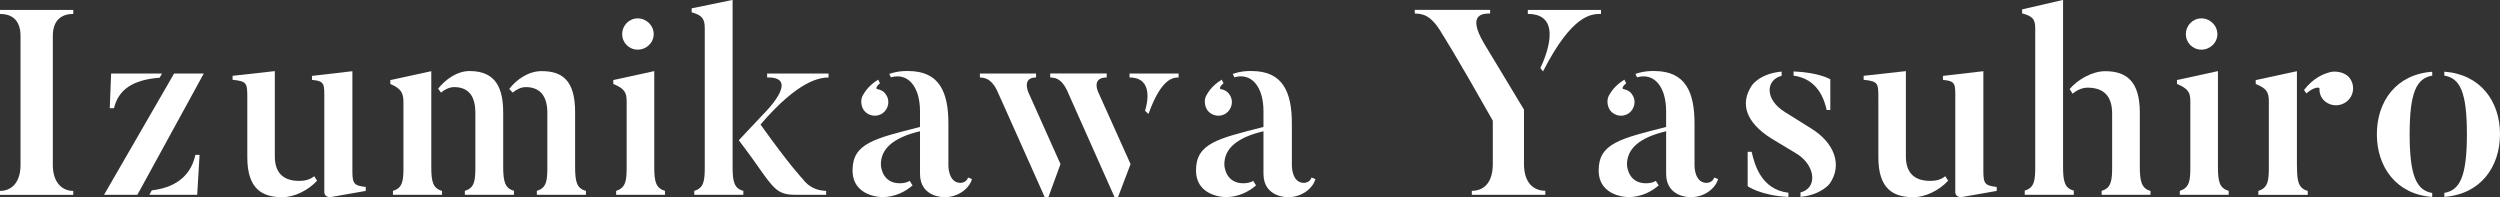
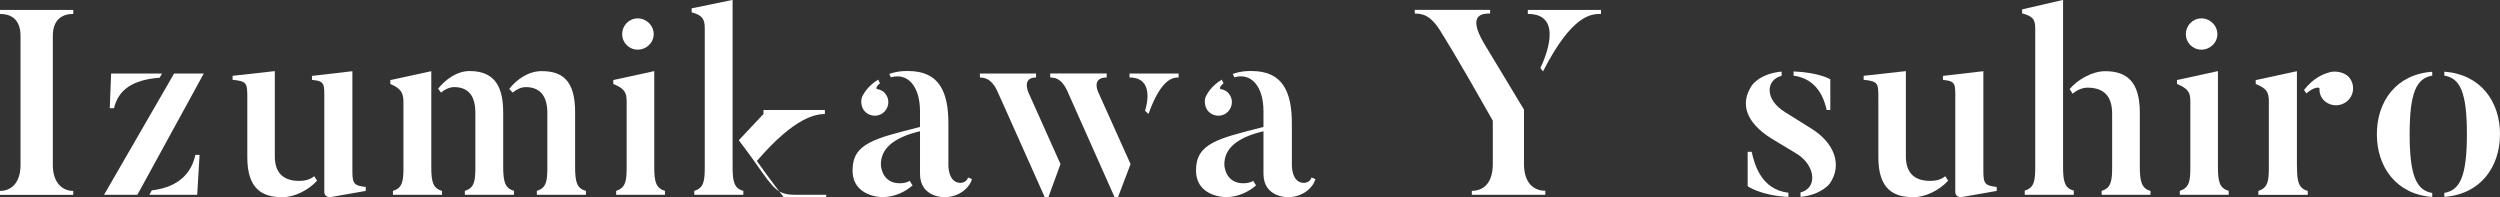
<svg xmlns="http://www.w3.org/2000/svg" id="_レイヤー_2" width="314.29" height="24.79" viewBox="0 0 314.29 24.79">
  <rect x="0" y="0" width="314.29" height="24.79" fill="#333333" stroke="none" />
  <defs>
    <style>.cls-1{fill:#fff;}</style>
  </defs>
  <g id="_レイヤー_5">
    <path class="cls-1" d="M9.21,1.25v.5c-1.42,0-2.57.73-2.57,2.77v16.21c0,2.24,1.19,3.27,2.57,3.27v.5H0v-.5c1.42,0,2.58-1.02,2.58-3.27V4.52C2.58,2.48,1.45,1.75,0,1.75v-.5h9.21Z" />
    <path class="cls-1" d="M17.27,24.49h-4.19l8.81-15.25h3.73l-8.35,15.25ZM20.37,9.24l-.3.53c-3.43.26-5.18,1.52-5.74,3.83h-.53l.17-4.36h6.4ZM24.56,19.47h.53l-.3,5.02h-6.01l.3-.56c3.76-.43,5.08-2.57,5.48-4.46Z" />
    <path class="cls-1" d="M39.87,22.71c-1.09,1.19-2.84,2.08-4.36,2.08-2.51,0-4.42-.99-4.42-5.02v-7.26c0-2.05.03-2.28-1.85-2.48v-.5l5.31-.59v10.73c0,2.15,1.16,3.07,3.07,3.07.66,0,1.32-.13,1.88-.59l.36.56ZM45.98,23.5v.5l-4.32.76c-.86.13-.89-.56-.89-.56v-11.65c0-2.01.1-2.34-1.55-2.51v-.5l5.08-.59v12.64c0,1.58.3,1.75,1.68,1.91Z" />
    <path class="cls-1" d="M55.57,23.99v.5h-6.17v-.5c1.25-.36,1.32-1.32,1.32-3v-8.15c0-1.15-.3-1.72-1.65-2.28v-.49l5.15-1.12v12.05c0,1.82.2,2.67,1.35,3ZM64.61,23.99v.5h-6.17v-.5c1.25-.36,1.32-1.35,1.32-3.04v-6.77c0-2.11-.86-3.23-2.67-3.23-.59,0-1.19.3-1.65.69l-.36-.5c.99-1.22,2.41-2.21,3.96-2.21,3.46,0,4.22,2.38,4.22,5.28v6.73c0,1.82.2,2.74,1.35,3.04ZM73.66,23.99v.5h-6.17v-.5c1.25-.36,1.32-1.35,1.32-3.04v-6.77c0-2.11-.92-3.23-2.71-3.23-.59,0-1.19.3-1.65.69-.03-.03-.4-.43-.43-.46.96-1.25,2.48-2.24,4.06-2.24,2.61,0,4.22,1.16,4.22,5.15v6.86c0,1.82.17,2.74,1.35,3.04Z" />
    <path class="cls-1" d="M83.6,24.49h-6.14v-.5c1.25-.4,1.32-1.35,1.32-3.04v-8.25c0-1.12-.33-1.58-1.68-2.15v-.49l5.15-1.12v12.01c0,1.82.17,2.71,1.35,3.04v.5ZM78.22,4.29c0-1.09.86-1.98,1.95-1.98s2.01.89,2.01,1.98-.92,1.95-2.01,1.95-1.95-.86-1.95-1.95Z" />
-     <path class="cls-1" d="M93.45,24.49h-6.17v-.5c1.25-.36,1.32-1.35,1.32-3.04V3.56c0-1.16-.3-1.65-1.65-2.01v-.5l5.15-1.06v20.96c0,1.82.17,2.74,1.35,3.04v.5ZM103.88,24.49h-3.8c-2.28,0-2.71-.59-5.02-3.89-.76-1.09-2.18-2.97-2.18-2.97l3.1-3.3s4.82-4.69.46-4.59v-.5h7.72v.5c-1.06.03-3.7.26-8.55,5.91,3.66,5.15,5.31,6.86,5.31,6.86,1.02,1.35,2.28,1.45,2.94,1.49v.5Z" />
+     <path class="cls-1" d="M93.45,24.49h-6.17v-.5c1.25-.36,1.32-1.35,1.32-3.04V3.56c0-1.16-.3-1.65-1.65-2.01v-.5l5.15-1.06v20.96c0,1.82.17,2.74,1.35,3.04v.5ZM103.88,24.49h-3.8c-2.28,0-2.71-.59-5.02-3.89-.76-1.09-2.18-2.97-2.18-2.97l3.1-3.3v-.5h7.72v.5c-1.06.03-3.7.26-8.55,5.91,3.66,5.15,5.31,6.86,5.31,6.86,1.02,1.35,2.28,1.45,2.94,1.49v.5Z" />
    <path class="cls-1" d="M121.69,22.31l.5.2c-.26,1.02-1.55,2.28-3.46,2.28,0,0-3.07.07-3.07-2.94v-5.35c-3.53.83-4.92,2.31-4.92,4.16,0,.5.3,2.38,2.38,2.38.5,0,.92-.1,1.25-.3.03.07.33.53.36.56-.89.79-2.24,1.48-3.79,1.48,0,0-3.76.03-3.76-3.37s2.77-3.99,8.48-5.45v-1.98c0-3.1-1.52-4.88-3.66-4.26l-.2-.43c1.22-.43,2.38-.36,2.38-.36,3.96,0,5.05,2.71,5.05,6.6v5.28s-.03,2.18,1.52,2.18c0,0,.76,0,.96-.69ZM108.58,13.83c-.36-.56-.4-1.29-.13-1.81.26-.43.66-1.19,1.95-2.01l.23.46c-.5.4-.53.69-.36.73.43.07.82.26,1.09.66.56.76.36,1.81-.4,2.38-.76.53-1.82.36-2.38-.4Z" />
    <path class="cls-1" d="M129.36,11.78l3.96,8.85-1.52,4.16h-.46c-5.64-12.67-6.04-13.5-6.04-13.5-.73-1.48-1.62-1.52-2.11-1.55v-.5h7.06v.5c-1.92,0-.89,2.05-.89,2.05ZM138.17,11.82l3.96,8.81-1.58,4.16h-.43l-6.01-13.5c-.73-1.48-1.52-1.52-2.08-1.55v-.5h7.1v.5c-2.11,0-.96,2.08-.96,2.08ZM148.17,9.24v.5c-.69,0-2.18.1-3.79,4.59l-.43-.4c.26-.83,1.12-4.19-1.95-4.19v-.5h6.17Z" />
    <path class="cls-1" d="M164.87,22.31l.5.2c-.26,1.02-1.55,2.28-3.46,2.28,0,0-3.07.07-3.07-2.94v-5.35c-3.53.83-4.92,2.31-4.92,4.16,0,.5.3,2.38,2.38,2.38.5,0,.92-.1,1.25-.3.03.07.33.53.36.56-.89.79-2.24,1.48-3.79,1.48,0,0-3.76.03-3.76-3.37s2.77-3.99,8.48-5.45v-1.98c0-3.1-1.52-4.88-3.66-4.26l-.2-.43c1.22-.43,2.38-.36,2.38-.36,3.96,0,5.05,2.71,5.05,6.6v5.28s-.03,2.18,1.52,2.18c0,0,.76,0,.96-.69ZM151.77,13.83c-.36-.56-.4-1.29-.13-1.81.26-.43.66-1.19,1.95-2.01l.23.46c-.5.4-.53.69-.36.73.43.07.82.26,1.09.66.56.76.36,1.81-.4,2.38-.76.53-1.82.36-2.38-.4Z" />
    <path class="cls-1" d="M194.27,23.99v.5h-9.24v-.5c1.39,0,2.64-.89,2.64-3.37v-5.45c-4.85-8.58-6.34-10.86-6.34-10.86-1.45-2.54-2.54-2.57-3.47-2.61v-.46h9.47v.46c-.79,0-3-.03-.76,3.76l5.02,8.32v6.83c0,2.48,1.29,3.37,2.67,3.37ZM192.06,1.25h9.21v.5c-1.16,0-3.6,0-7.29,7.23l-.33-.43c.56-1.16,3.04-6.8-1.58-6.8v-.5Z" />
-     <path class="cls-1" d="M215.49,22.31l.5.2c-.26,1.02-1.55,2.28-3.46,2.28,0,0-3.07.07-3.07-2.94v-5.35c-3.53.83-4.92,2.31-4.92,4.16,0,.5.3,2.38,2.38,2.38.5,0,.92-.1,1.25-.3.03.07.33.53.36.56-.89.79-2.24,1.48-3.79,1.48,0,0-3.76.03-3.76-3.37s2.77-3.99,8.48-5.45v-1.98c0-3.1-1.52-4.88-3.66-4.26l-.2-.43c1.22-.43,2.38-.36,2.38-.36,3.96,0,5.05,2.71,5.05,6.6v5.28s-.03,2.18,1.52,2.18c0,0,.76,0,.96-.69ZM202.39,13.83c-.36-.56-.4-1.29-.13-1.81.26-.43.66-1.19,1.95-2.01l.23.46c-.5.4-.53.69-.36.73.43.07.83.26,1.09.66.56.76.36,1.81-.4,2.38-.76.53-1.82.36-2.38-.4Z" />
    <path class="cls-1" d="M230.01,23.1s-1.02,1.39-3.66,1.65v-.56c2.14-.53,1.91-3.3-.36-4.79l-3.33-2.01c-3.17-2.01-3.96-4.36-2.41-6.67,0,0,.99-1.48,3.73-1.72v.53c-1.98.5-2.18,2.94.4,4.55l3.33,2.08c2.94,1.82,3.93,4.62,2.31,6.93ZM219.71,19.08h.5c.36,1.58,1.19,4.75,4.62,5.15v.53c-3.47-.17-5.12-1.35-5.12-1.35v-4.32ZM230.1,13.83h-.46c-.3-1.42-1.19-3.93-4.16-4.32v-.53c3.23.13,4.62.99,4.62.99v3.86Z" />
    <path class="cls-1" d="M244.92,22.71c-1.09,1.19-2.84,2.08-4.36,2.08-2.51,0-4.42-.99-4.42-5.02v-7.26c0-2.05.03-2.28-1.85-2.48v-.5l5.31-.59v10.73c0,2.15,1.16,3.07,3.07,3.07.66,0,1.32-.13,1.88-.59l.36.56ZM251.02,23.5v.5l-4.32.76c-.86.13-.89-.56-.89-.56v-11.65c0-2.01.1-2.34-1.55-2.51v-.5l5.08-.59v12.64c0,1.58.3,1.75,1.68,1.91Z" />
    <path class="cls-1" d="M260.71,23.96v.53h-6.17v-.53c1.25-.36,1.32-1.35,1.32-3.04V3.56c0-1.16-.33-1.52-1.65-1.88v-.5l5.15-1.19v20.93c0,1.82.17,2.74,1.35,3.04ZM270.35,23.99v.5h-6.14v-.5c1.25-.36,1.32-1.39,1.32-3.07v-6.63c0-2.15-.99-3.27-3.1-3.27-.66,0-1.32.3-1.88.76l-.36-.59c1.06-1.25,2.9-2.24,4.46-2.24,2.67,0,4.36,1.25,4.36,5.21v6.77c0,1.82.2,2.77,1.35,3.07Z" />
    <path class="cls-1" d="M280.18,24.49h-6.14v-.5c1.25-.4,1.32-1.35,1.32-3.04v-8.25c0-1.12-.33-1.58-1.68-2.15v-.49l5.15-1.12v12.01c0,1.82.17,2.71,1.35,3.04v.5ZM274.8,4.29c0-1.09.86-1.98,1.95-1.98s2.01.89,2.01,1.98-.92,1.95-2.01,1.95-1.95-.86-1.95-1.95Z" />
    <path class="cls-1" d="M288.77,20.96c0,1.82.17,2.71,1.35,3.04v.5h-6.21v-.5c1.25-.4,1.32-1.35,1.32-3.04v-8.25c0-1.12-.3-1.62-1.65-2.15v-.49l5.18-1.12v12.01ZM295.2,9.6c.83.83.83,2.18,0,3s-2.15.86-3.04.03c-.4-.43-.59-.92-.56-1.45.07-.3-.76-.23-1.65.56l-.3-.43c1.29-1.62,2.48-2.01,3.27-2.24.63-.17,1.68-.03,2.28.53Z" />
    <path class="cls-1" d="M305.77,24.26v.5c-4.52-.33-6.96-3.76-6.96-7.89s2.44-7.53,6.96-7.85v.49c-1.95.33-2.84,2.05-2.84,7.36s.89,7.06,2.84,7.39ZM307.29,24.75v-.5c1.95-.33,2.84-2.05,2.84-7.39s-.89-7.03-2.84-7.36v-.49c4.55.33,7,3.73,7,7.85s-2.44,7.56-7,7.89Z" />
  </g>
</svg>